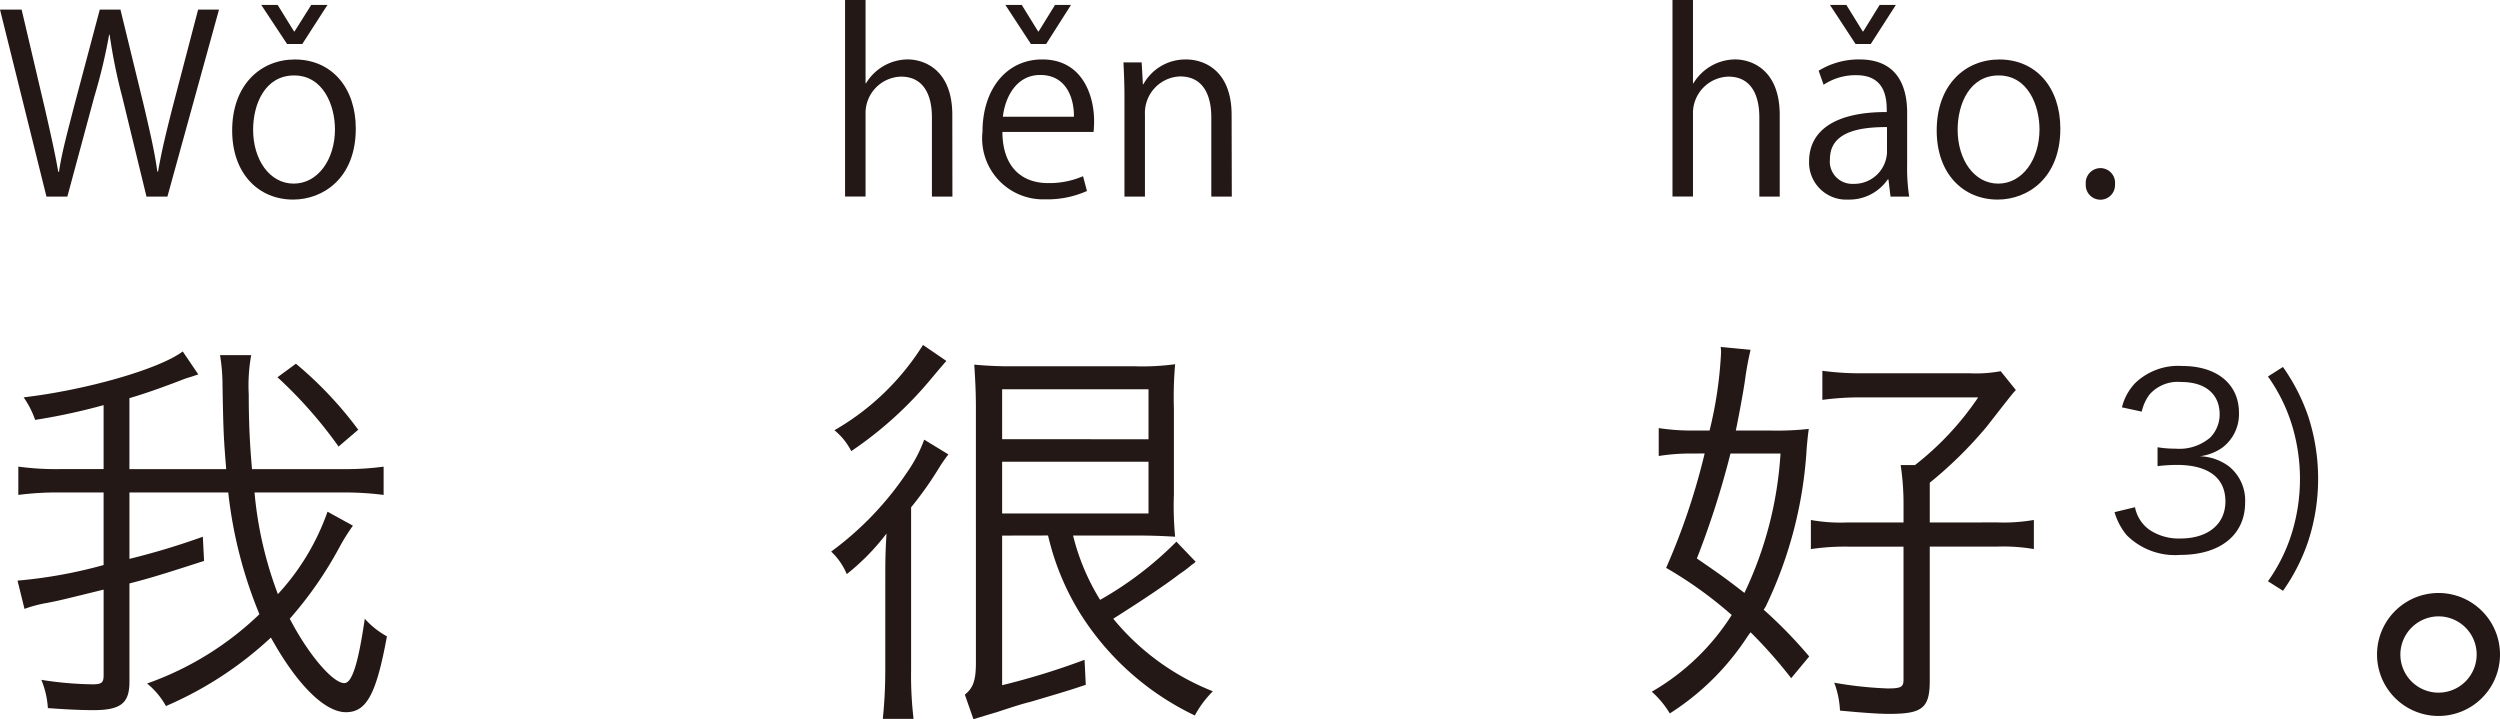
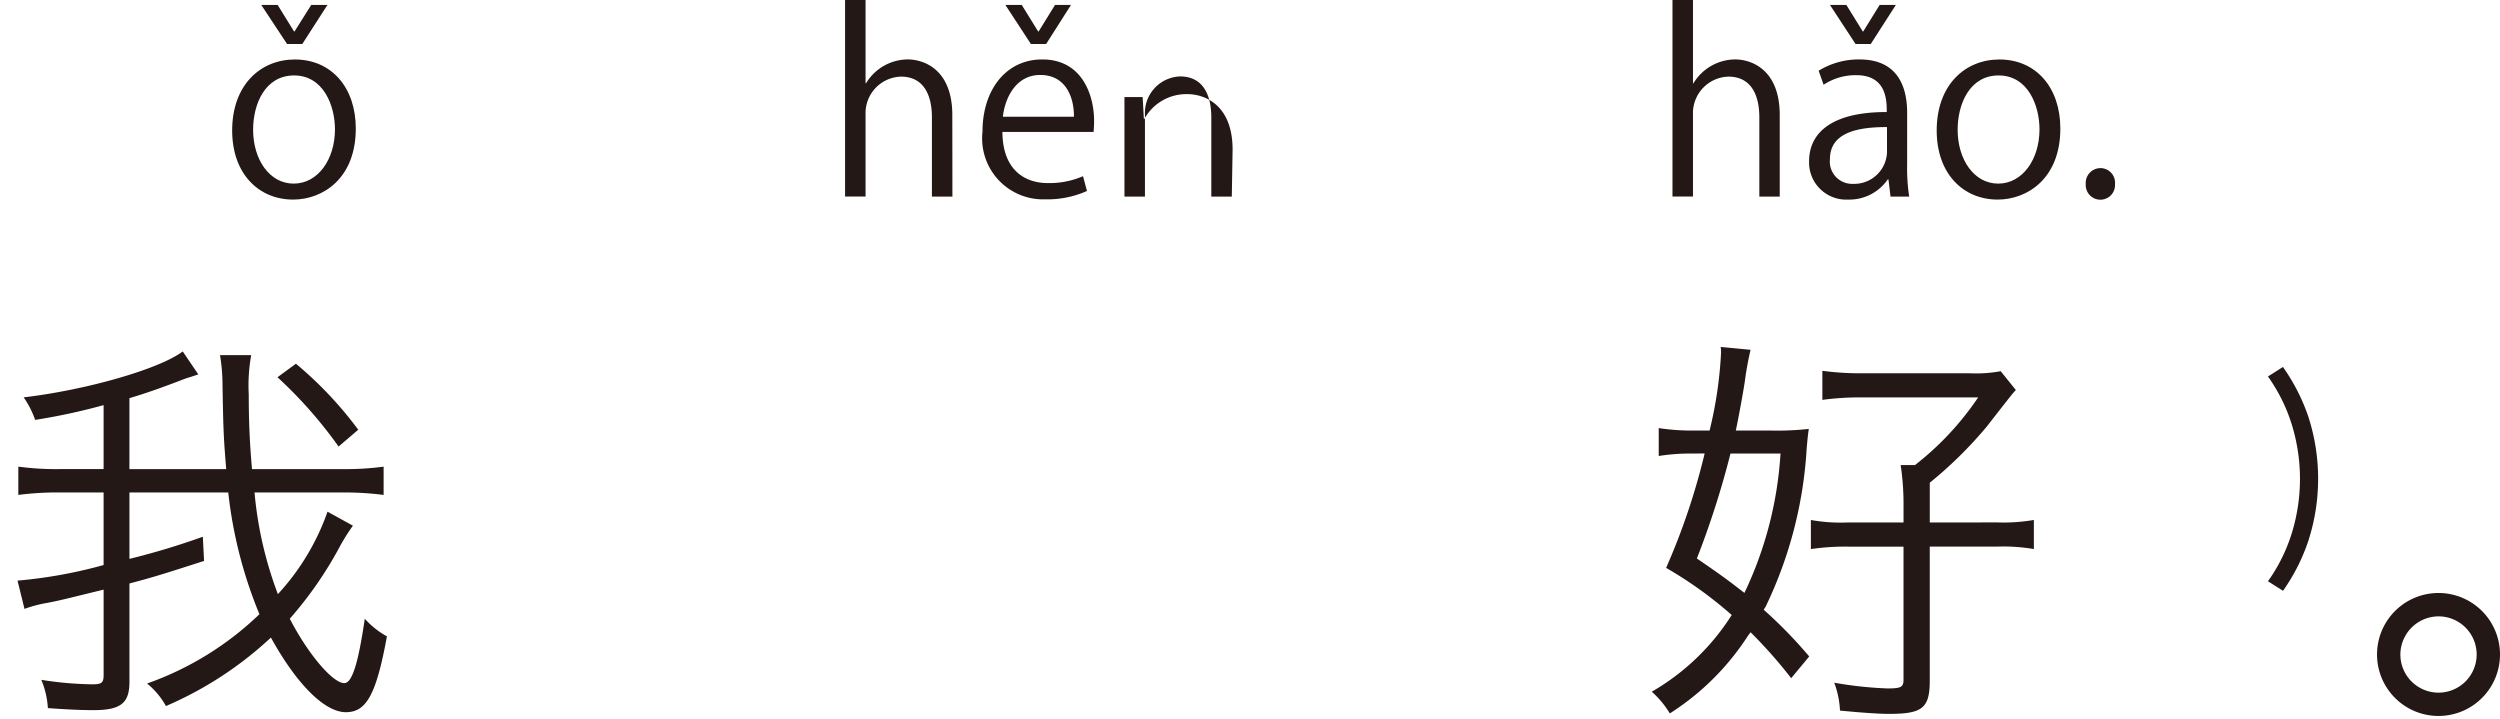
<svg xmlns="http://www.w3.org/2000/svg" width="121.982" height="35.094" viewBox="0 0 121.982 35.094">
  <defs>
    <style>.a{fill:#231815;}</style>
  </defs>
  <g transform="translate(-112.87 -540.471)">
-     <path class="a" d="M123.556,540.938l-2.518,9.127h-1.02l-1.187-4.88a26.533,26.533,0,0,1-.612-3.023h-.024a26.712,26.712,0,0,1-.719,3.01l-1.32,4.893h-1.019l-2.267-9.127h1.055l1.116,4.75c.264,1.151.516,2.254.671,3.166h.037c.131-.923.431-2,.731-3.178l1.259-4.738h1.008l1.151,4.726c.252,1.091.516,2.183.648,3.178h.036c.18-1.043.432-2.051.719-3.178l1.236-4.726Z" />
    <path class="a" d="M130.23,546.743c0,2.435-1.607,3.466-3.058,3.466-1.679,0-2.974-1.259-2.974-3.37,0-2.231,1.391-3.466,3.058-3.466C129.043,543.373,130.23,544.74,130.23,546.743Zm-3.01-2.591c-1.415,0-2,1.392-2,2.651,0,1.452.8,2.627,1.979,2.627s2.015-1.175,2.015-2.651C129.211,545.616,128.647,544.152,127.22,544.152Zm.4-1.535h-.744l-1.259-1.906h.8l.8,1.295h.024l.816-1.295h.791Z" />
    <path class="a" d="M159.341,550.065h-1V546.2c0-1.067-.384-1.99-1.511-1.99a1.78,1.78,0,0,0-1.727,1.835v4.017h-1v-9.594h1v4.065h.024a2.4,2.4,0,0,1,2.027-1.163c.8,0,2.182.492,2.182,2.711Z" />
    <path class="a" d="M165.906,549.79a4.742,4.742,0,0,1-2.051.407,2.974,2.974,0,0,1-3.046-3.3c0-2.05,1.151-3.526,2.914-3.526,2.015,0,2.531,1.847,2.531,2.986,0,.228-.012.4-.025.552H161.78c.012,1.812,1.044,2.495,2.219,2.495a4.132,4.132,0,0,0,1.715-.336Zm-.636-3.622c.012-.888-.359-2.039-1.643-2.039-1.2,0-1.727,1.139-1.823,2.039Zm-1.355-3.551h-.744l-1.247-1.906h.8l.8,1.295h.024l.8-1.295h.779Z" />
-     <path class="a" d="M172.973,550.065h-1V546.2c0-1.067-.384-2-1.523-2a1.781,1.781,0,0,0-1.715,1.86v4.005h-1v-4.857c0-.672-.024-1.163-.048-1.691h.888l.06,1.067h.023a2.337,2.337,0,0,1,2.1-1.211c.815,0,2.206.492,2.206,2.711Z" />
+     <path class="a" d="M172.973,550.065h-1V546.2c0-1.067-.384-2-1.523-2a1.781,1.781,0,0,0-1.715,1.86v4.005h-1v-4.857h.888l.06,1.067h.023a2.337,2.337,0,0,1,2.1-1.211c.815,0,2.206.492,2.206,2.711Z" />
    <path class="a" d="M199.708,550.065h-.995V546.2c0-1.067-.383-1.99-1.511-1.99a1.781,1.781,0,0,0-1.727,1.835v4.017h-1v-9.594h1v4.065h.024a2.4,2.4,0,0,1,2.027-1.163c.8,0,2.182.492,2.182,2.711Z" />
    <path class="a" d="M205.925,548.506a9.141,9.141,0,0,0,.1,1.559h-.911l-.1-.839h-.036a2.275,2.275,0,0,1-1.931.983,1.811,1.811,0,0,1-1.907-1.858c0-1.572,1.367-2.423,3.79-2.412,0-.551,0-1.8-1.488-1.8a2.83,2.83,0,0,0-1.594.467l-.241-.683a3.722,3.722,0,0,1,1.992-.552c1.846,0,2.326,1.308,2.326,2.6Zm-1.775-5.889h-.743l-1.248-1.906h.8l.8,1.295h.024l.8-1.295h.792Zm.792,4.054c-1.235,0-2.783.181-2.783,1.559a1.087,1.087,0,0,0,1.128,1.211,1.6,1.6,0,0,0,1.655-1.535Z" />
    <path class="a" d="M213.4,546.743c0,2.435-1.608,3.466-3.059,3.466-1.679,0-2.974-1.259-2.974-3.37,0-2.231,1.391-3.466,3.058-3.466C212.213,543.373,213.4,544.74,213.4,546.743Zm-3.011-2.591c-1.415,0-2,1.392-2,2.651,0,1.452.8,2.627,1.979,2.627s2.015-1.175,2.015-2.651C212.381,545.616,211.817,544.152,210.39,544.152Z" />
    <path class="a" d="M214.64,549.454a.722.722,0,0,1,.719-.78.714.714,0,0,1,.708.78.715.715,0,1,1-1.427,0Z" />
    <path class="a" d="M125.289,564.5a18.691,18.691,0,0,0,1.14,4.961,11.571,11.571,0,0,0,2.421-4.022l1.24.681a9.735,9.735,0,0,0-.64,1.02,18.658,18.658,0,0,1-2.441,3.521c.9,1.74,2.1,3.141,2.66,3.141.381,0,.681-.961,1-3.141a4.093,4.093,0,0,0,1.08.86c-.52,2.84-1,3.7-2,3.7-1.041,0-2.4-1.361-3.661-3.641a17.773,17.773,0,0,1-5.121,3.341,3.771,3.771,0,0,0-.921-1.1,15.163,15.163,0,0,0,5.482-3.381,21.751,21.751,0,0,1-1.521-5.94h-4.821v3.24a35.779,35.779,0,0,0,3.581-1.08l.06,1.18c-1.92.62-2.56.82-3.641,1.1v4.8c0,1.04-.42,1.381-1.76,1.381-.66,0-1.4-.04-2.22-.1a4.226,4.226,0,0,0-.32-1.379,17.052,17.052,0,0,0,2.5.219c.44,0,.54-.08.54-.439v-4.182c-1.96.481-2.18.54-2.821.66a6.06,6.06,0,0,0-1.04.281l-.34-1.38a23.092,23.092,0,0,0,4.2-.761V564.5h-2.1a14.864,14.864,0,0,0-2.061.119v-1.38a13.685,13.685,0,0,0,2.061.12h2.1v-3.121a29.657,29.657,0,0,1-3.341.721,4.4,4.4,0,0,0-.56-1.1c3.061-.36,6.622-1.38,7.762-2.24l.76,1.12-.36.12a5.039,5.039,0,0,0-.52.18c-.94.36-1.74.641-2.481.86v3.461h4.721c-.119-1.5-.139-1.76-.179-4.081a9.052,9.052,0,0,0-.121-1.48h1.521a8.327,8.327,0,0,0-.12,1.921c0,1.2.04,2.3.159,3.64h4.422a13.911,13.911,0,0,0,2-.12v1.38a14.859,14.859,0,0,0-2.06-.119Zm2.02-6.282a18.583,18.583,0,0,1,3.041,3.22l-.96.821a21.43,21.43,0,0,0-2.981-3.381Z" />
-     <path class="a" d="M156.066,568.744c0-.78,0-1.3.06-2.24a11.072,11.072,0,0,1-1.94,1.98,3.189,3.189,0,0,0-.761-1.1,15.408,15.408,0,0,0,3.7-3.861,6.945,6.945,0,0,0,.84-1.6l1.18.72a7.312,7.312,0,0,0-.459.66,16.92,16.92,0,0,1-1.361,1.921v7.941a18.027,18.027,0,0,0,.12,2.381h-1.5a23.314,23.314,0,0,0,.12-2.381Zm2.98-10.662c-.14.16-.18.2-.8.94a18.479,18.479,0,0,1-3.841,3.461,3.167,3.167,0,0,0-.82-1.02,12.356,12.356,0,0,0,4.321-4.161Zm2.721,8.522v7.3a35.136,35.136,0,0,0,4.021-1.24l.06,1.221c-.84.279-.84.279-2.661.82-.54.14-.66.18-1.7.52-.54.16-.54.16-1.12.339l-.42-1.2c.4-.319.54-.679.54-1.559V560.343c0-.761-.04-1.481-.08-2.081a18.516,18.516,0,0,0,2.02.08h5.781a11.891,11.891,0,0,0,2-.1,18.49,18.49,0,0,0-.06,2.181V564.6a15.769,15.769,0,0,0,.06,2.06c-.64-.04-1.181-.06-2-.06h-2.98a10.9,10.9,0,0,0,1.32,3.14,17.056,17.056,0,0,0,3.721-2.84l.94.98a.8.8,0,0,1-.18.14,5.122,5.122,0,0,1-.58.44c-.68.52-1.68,1.2-3.261,2.2a11.947,11.947,0,0,0,4.861,3.54,5.042,5.042,0,0,0-.88,1.181,13.43,13.43,0,0,1-5.621-5.022,12.62,12.62,0,0,1-1.541-3.76Zm7.142-4.7v-2.441h-7.142V561.9Zm-7.142,3.62h7.142V563h-7.142Z" />
    <path class="a" d="M195.445,562.6a10.005,10.005,0,0,0-1.641.12v-1.361a10.879,10.879,0,0,0,1.76.12h.721a19.921,19.921,0,0,0,.56-3.8,1.628,1.628,0,0,0-.02-.28l1.46.14a15.639,15.639,0,0,0-.28,1.54c-.08.54-.3,1.74-.44,2.4h1.741a14.121,14.121,0,0,0,1.82-.08c-.04.281-.04.281-.1.9a20.509,20.509,0,0,1-2,7.761c-.06.1-.06.1-.1.161a22.472,22.472,0,0,1,2.221,2.28l-.88,1.06a23.193,23.193,0,0,0-1.981-2.24l-.12.16a12.566,12.566,0,0,1-3.821,3.8,4.6,4.6,0,0,0-.88-1.06,11.289,11.289,0,0,0,3.9-3.742,19.744,19.744,0,0,0-3.2-2.3,32.822,32.822,0,0,0,1.88-5.582Zm1.86,0a42.863,42.863,0,0,1-1.64,5.121c1.08.74,1.42.98,2.32,1.68a18.343,18.343,0,0,0,1.761-6.8Zm13.023,3.361a8.575,8.575,0,0,0,1.78-.12v1.42a8.852,8.852,0,0,0-1.78-.12h-3.3v6.542c0,1.339-.36,1.62-1.98,1.62-.541,0-1.34-.06-2.4-.16a4.454,4.454,0,0,0-.28-1.361,18.806,18.806,0,0,0,2.6.28c.64,0,.78-.059.78-.419v-6.5h-2.7a11.339,11.339,0,0,0-1.82.12v-1.42a8.224,8.224,0,0,0,1.8.12h2.721v-.84a12.925,12.925,0,0,0-.14-1.961h.7a14.344,14.344,0,0,0,3.081-3.3h-5.641a13.511,13.511,0,0,0-1.961.12v-1.419a13.645,13.645,0,0,0,2.021.12h5.14a6.675,6.675,0,0,0,1.541-.1l.74.92c-.14.141-.14.141-1.42,1.781a20.084,20.084,0,0,1-2.781,2.74v1.941Z" />
-     <path class="a" d="M217.043,565.219a1.76,1.76,0,0,0,.711,1.107,2.575,2.575,0,0,0,1.5.42c1.352,0,2.2-.7,2.2-1.808,0-1.153-.828-1.783-2.378-1.783a8.19,8.19,0,0,0-.933.059v-.921a5.044,5.044,0,0,0,.863.069,2.327,2.327,0,0,0,1.7-.536,1.606,1.606,0,0,0,.467-1.131c0-1-.7-1.585-1.877-1.585a1.834,1.834,0,0,0-1.551.618,2.2,2.2,0,0,0-.373.828l-.967-.21a2.637,2.637,0,0,1,.629-1.166,3.027,3.027,0,0,1,2.32-.851c1.69,0,2.762.886,2.762,2.285a2.048,2.048,0,0,1-.815,1.7,2.4,2.4,0,0,1-1.1.419,2.506,2.506,0,0,1,1.433.5,2.132,2.132,0,0,1,.782,1.76c0,1.574-1.213,2.553-3.159,2.553a3.333,3.333,0,0,1-2.612-.955,3.057,3.057,0,0,1-.6-1.131Z" />
    <path class="a" d="M224.261,558.376A9.52,9.52,0,0,1,225.5,560.8a9.846,9.846,0,0,1,0,6.061,9.379,9.379,0,0,1-1.235,2.437l-.735-.466a8.254,8.254,0,0,0,1.166-2.355,9,9,0,0,0,0-5.281,8.254,8.254,0,0,0-1.166-2.355Z" />
    <path class="a" d="M234.852,572.405a3,3,0,1,1-3-3A3,3,0,0,1,234.852,572.405Zm-4.861,0a1.861,1.861,0,1,0,1.861-1.86A1.87,1.87,0,0,0,229.991,572.405Z" />
  </g>
</svg>